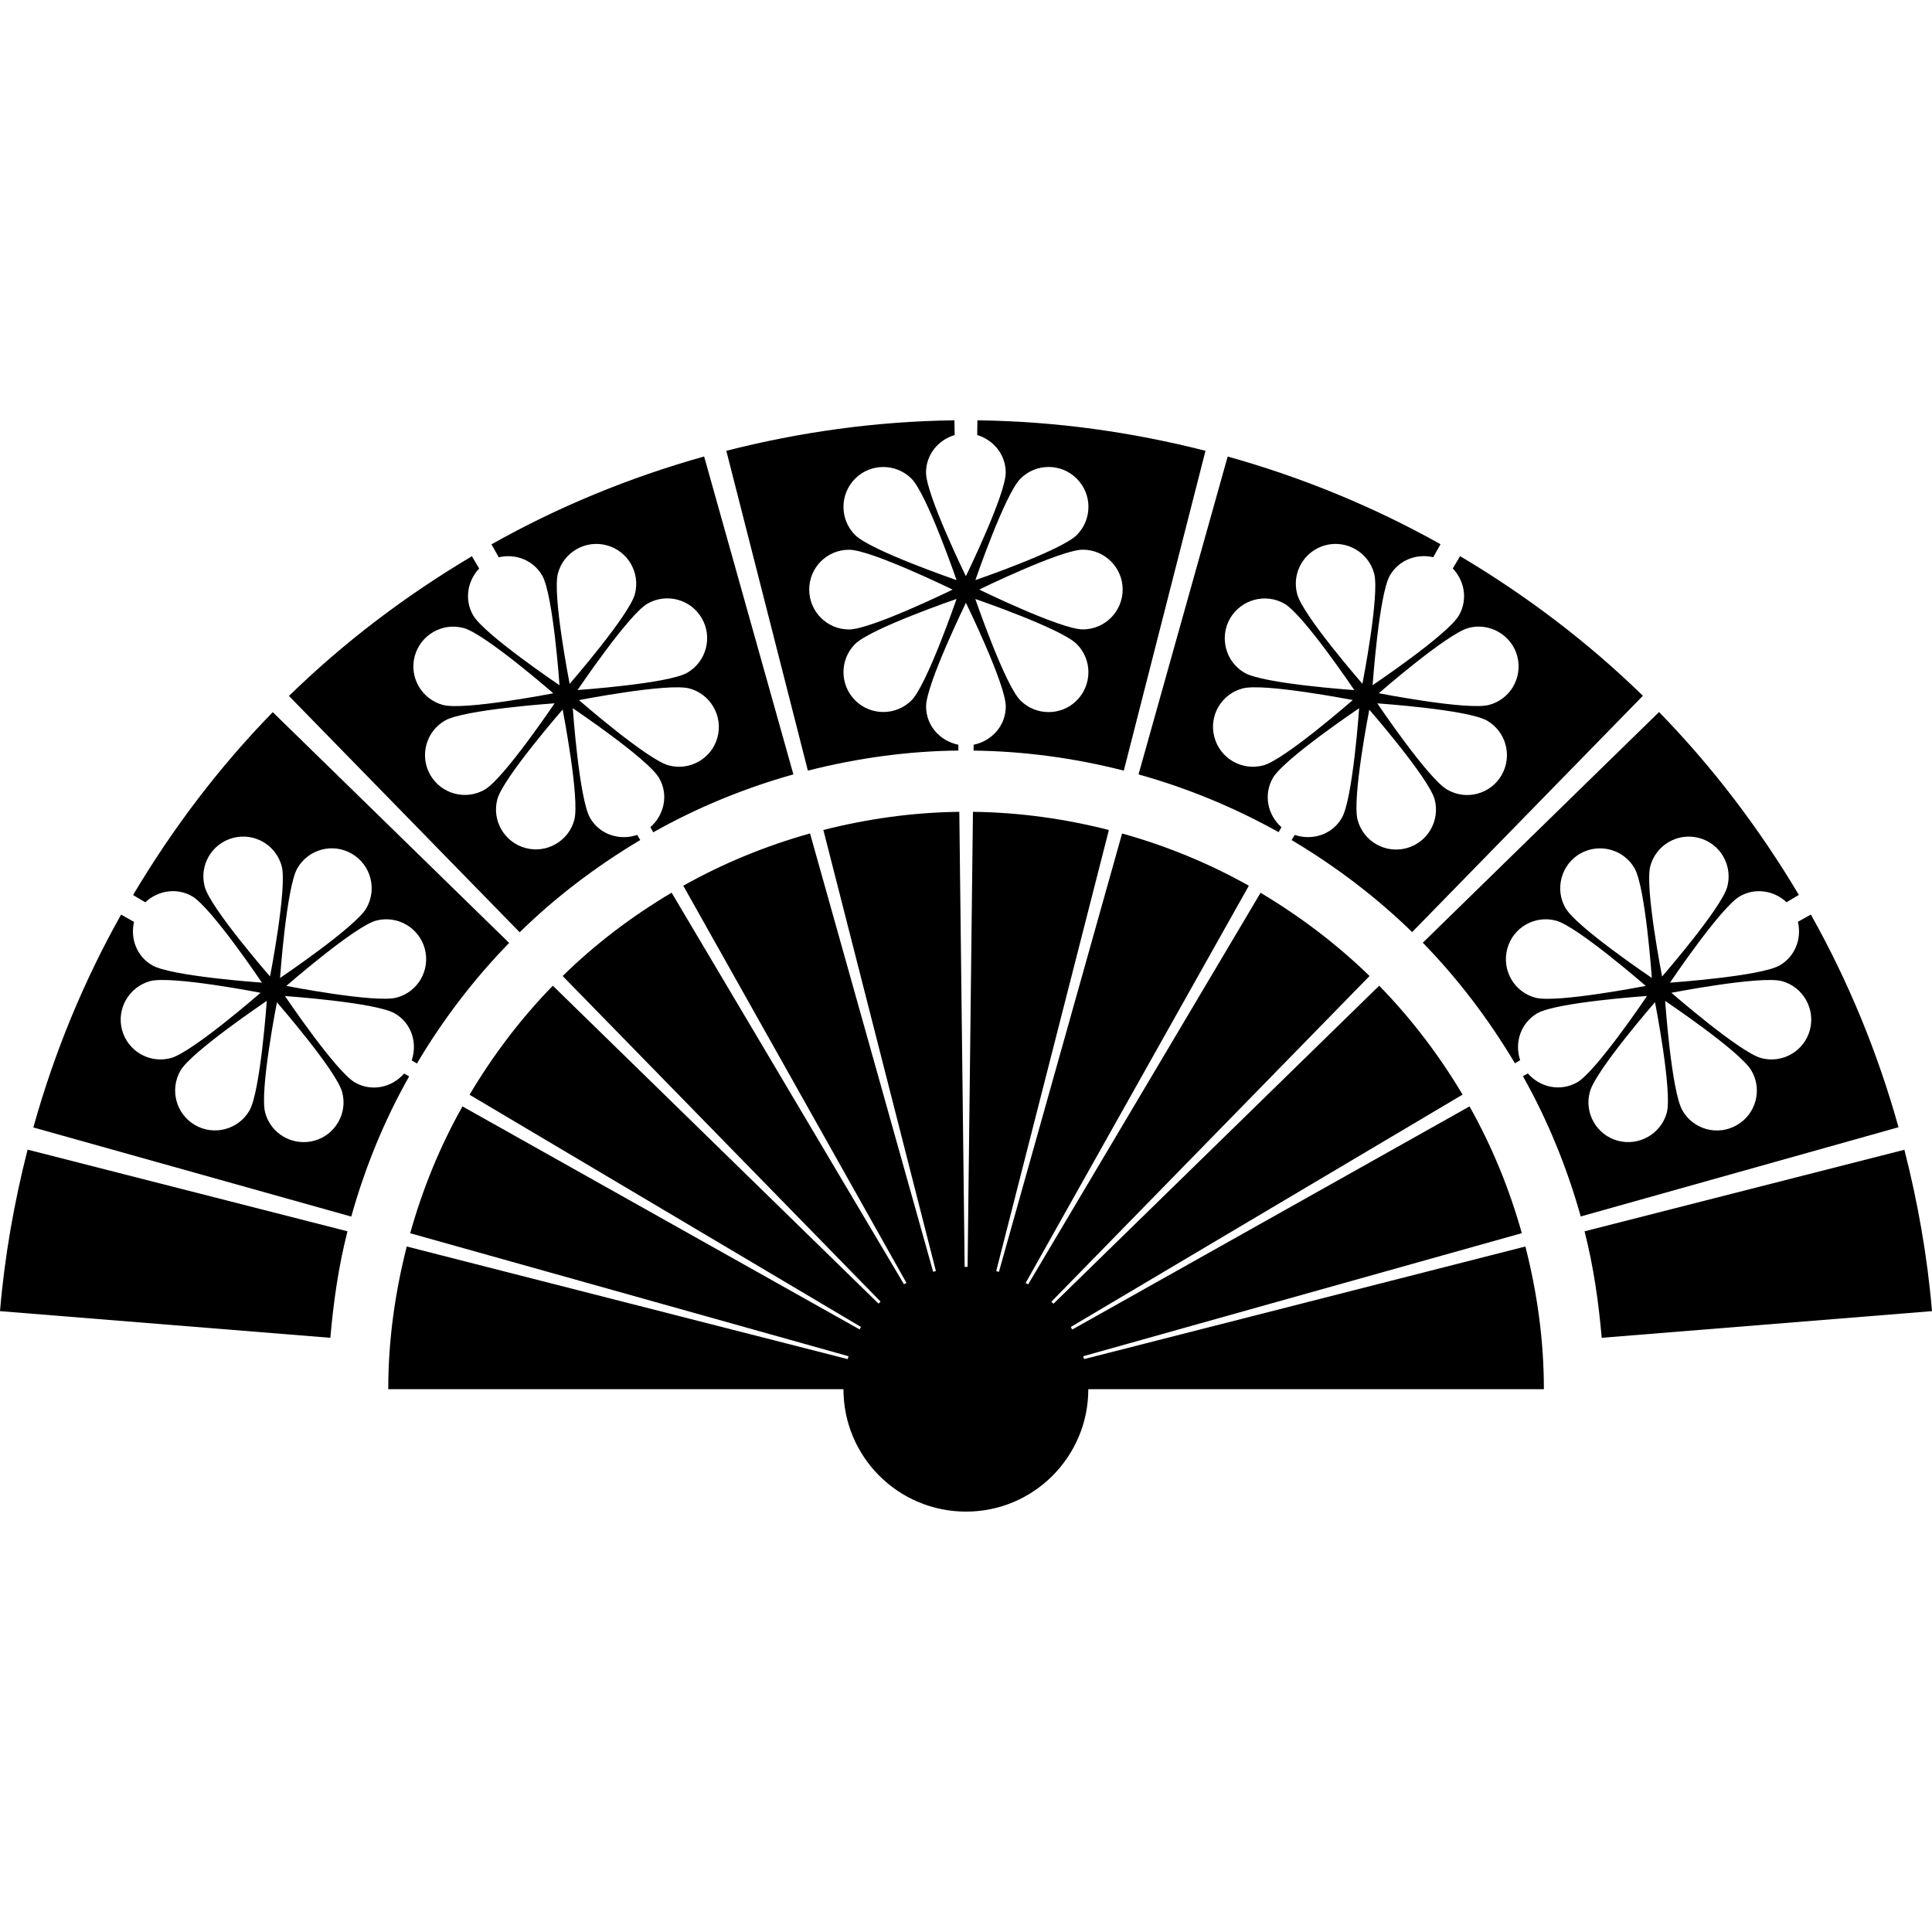
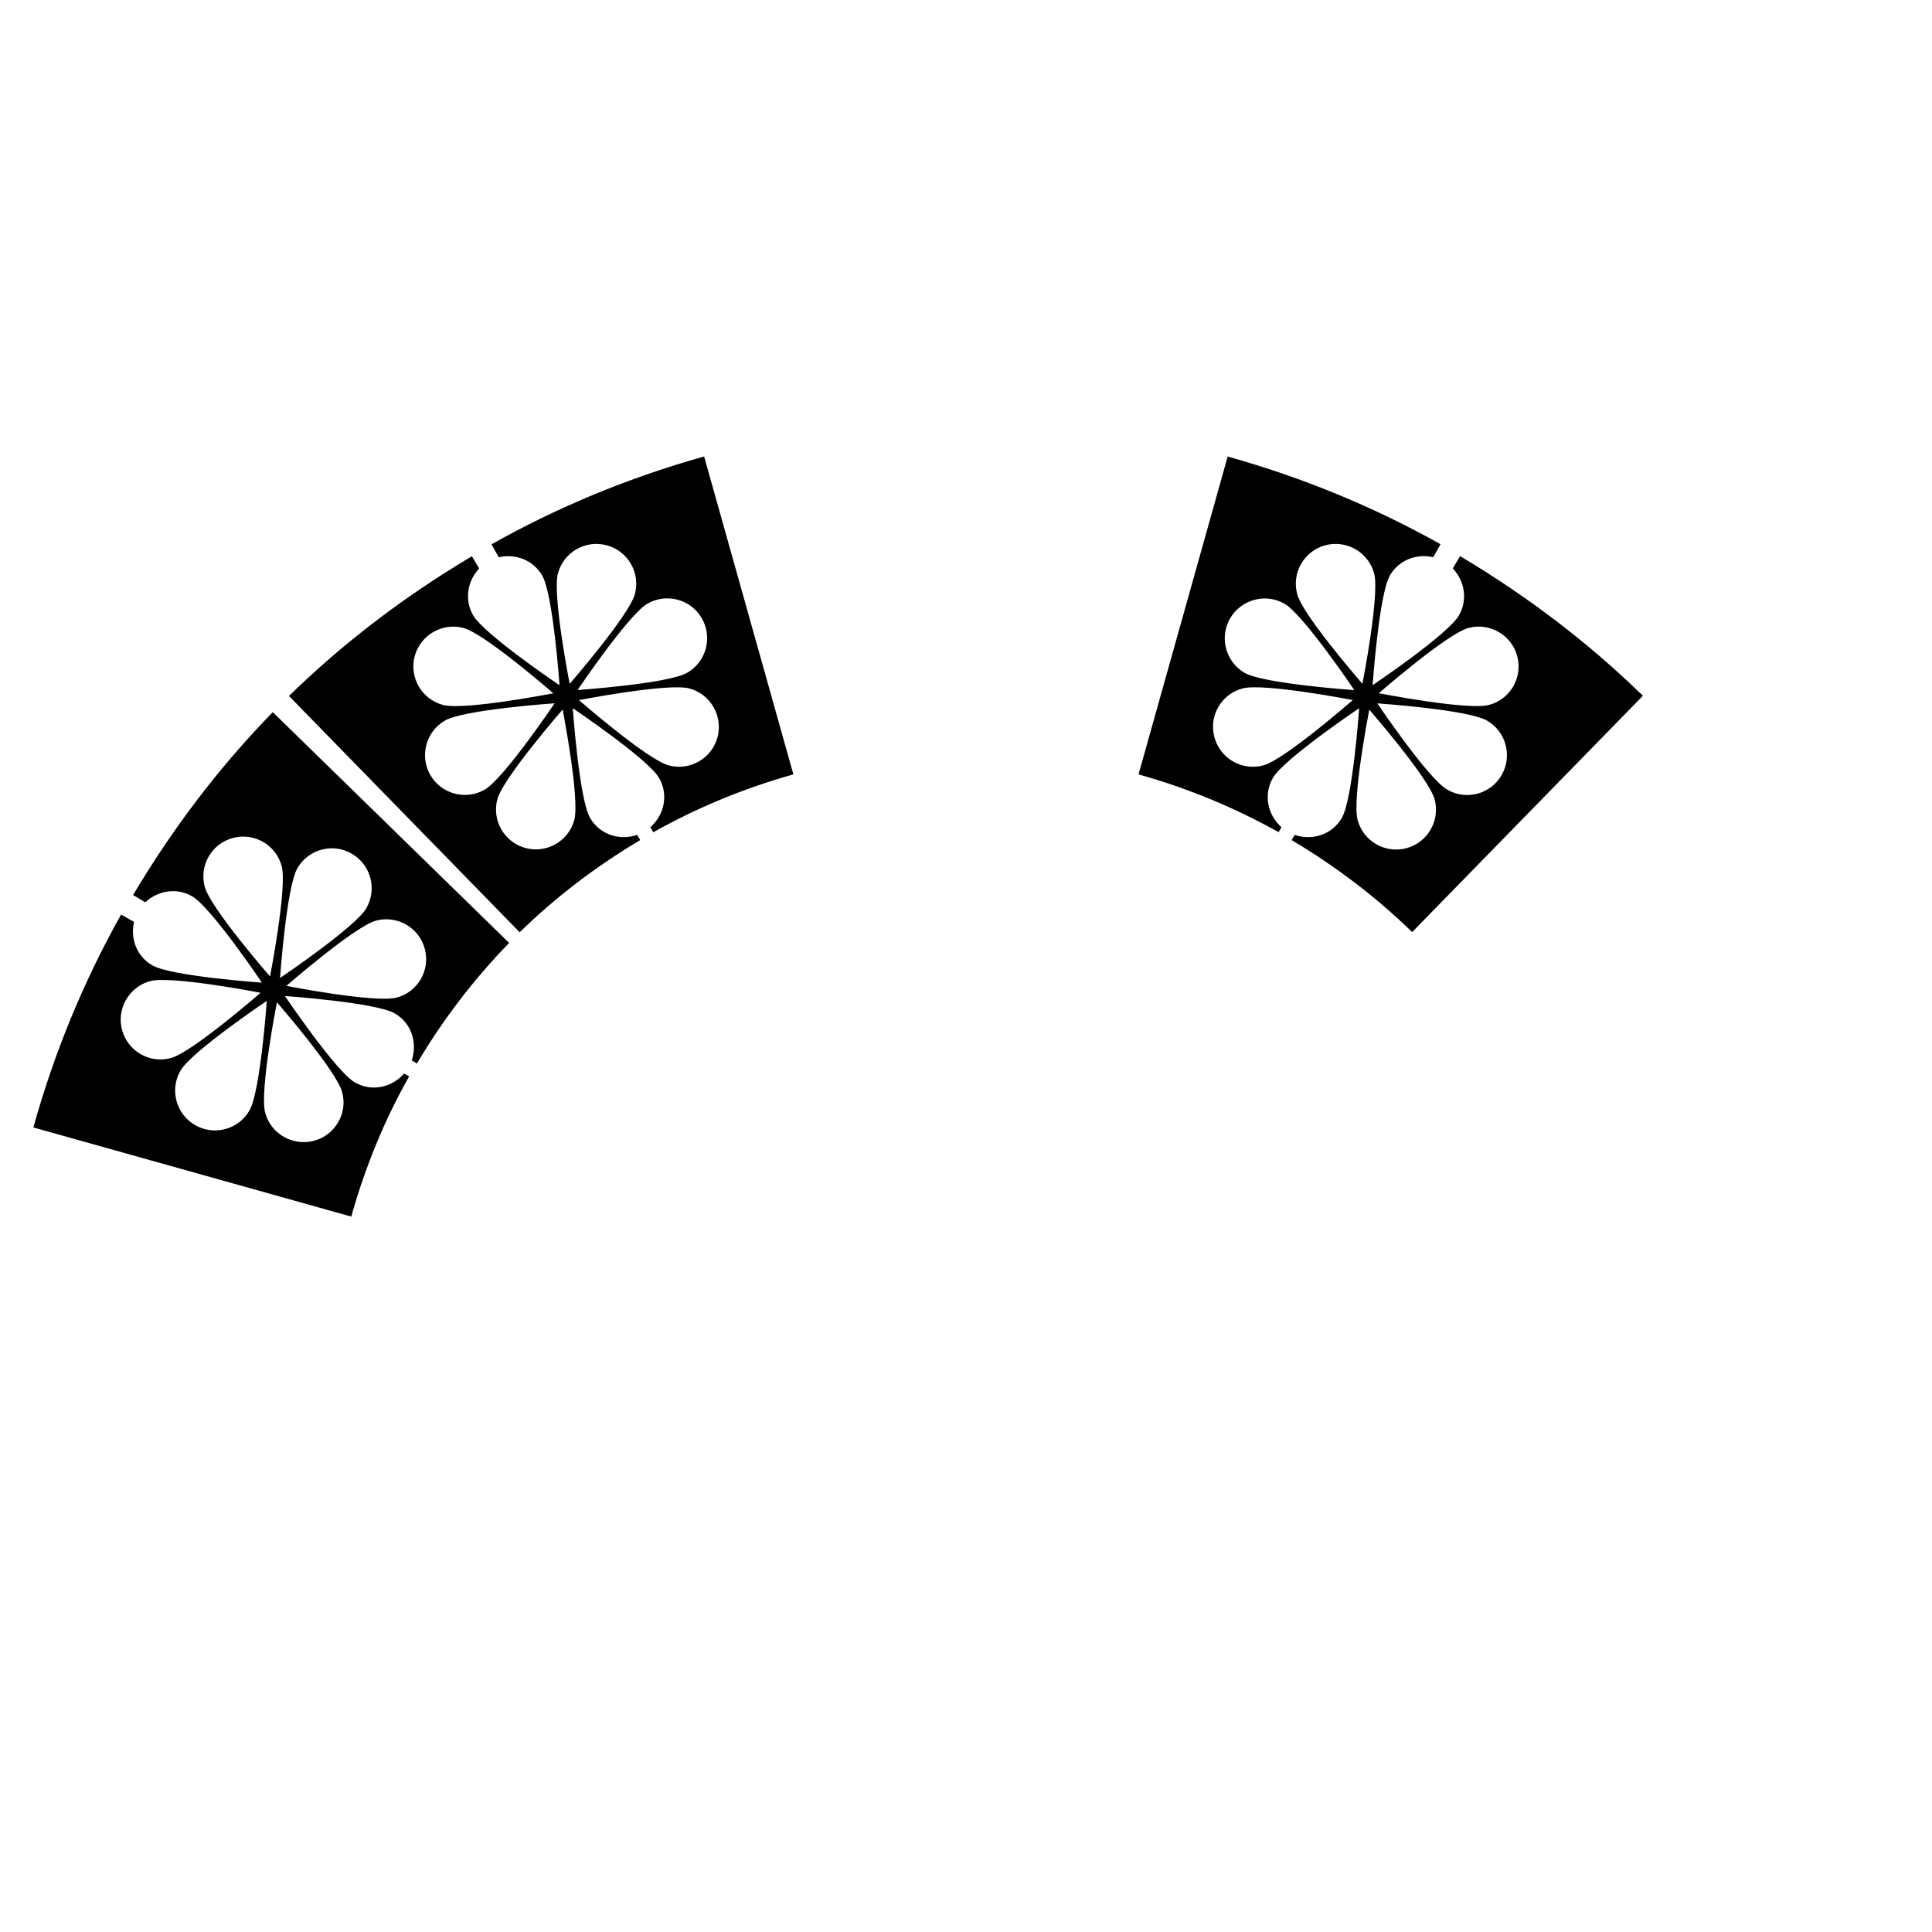
<svg xmlns="http://www.w3.org/2000/svg" version="1.1" id="Capa_1" x="0px" y="0px" width="30.3px" height="30.299px" viewBox="0 0 30.3 30.299" style="enable-background:new 0 0 30.3 30.299;" xml:space="preserve">
  <g>
    <g>
-       <path d="M17.002,21.315c-0.003-0.016-0.01-0.029-0.014-0.045l6.879-1.93c-0.196-0.701-0.471-1.367-0.82-1.988l-6.232,3.5    c-0.006-0.014-0.014-0.027-0.021-0.041l6.144-3.644c-0.369-0.62-0.806-1.194-1.308-1.708l-5.108,4.988    c-0.011-0.012-0.021-0.021-0.033-0.032l4.99-5.108c-0.515-0.501-1.09-0.936-1.709-1.305l-3.645,6.141    c-0.014-0.008-0.025-0.015-0.04-0.021l3.501-6.231c-0.621-0.349-1.288-0.624-1.988-0.819l-1.932,6.876    c-0.015-0.004-0.027-0.01-0.042-0.014l1.767-6.917c-0.684-0.174-1.396-0.276-2.132-0.285l-0.084,7.138    c-0.009,0-0.017-0.002-0.023-0.002c-0.008,0-0.015,0.002-0.023,0.002l-0.084-7.138c-0.734,0.009-1.448,0.111-2.132,0.285    l1.765,6.917c-0.015,0.002-0.028,0.008-0.043,0.012l-1.931-6.875c-0.7,0.196-1.366,0.471-1.988,0.82l3.5,6.229    c-0.014,0.008-0.028,0.014-0.039,0.021L10.533,14c-0.621,0.369-1.197,0.805-1.709,1.307l4.986,5.106    c-0.012,0.011-0.021,0.021-0.032,0.032L8.67,15.459c-0.501,0.514-0.937,1.089-1.306,1.71l6.139,3.642    c-0.008,0.012-0.014,0.026-0.021,0.039l-6.229-3.498c-0.351,0.623-0.624,1.289-0.82,1.989l6.875,1.929    c-0.006,0.016-0.01,0.029-0.014,0.045l-6.915-1.766c-0.182,0.717-0.29,1.463-0.29,2.238h7.139c0,1.061,0.859,1.92,1.923,1.92    c1.058,0,1.917-0.859,1.917-1.92h7.145c0-0.775-0.107-1.521-0.29-2.238L17.002,21.315z" />
-       <path d="M0,20.563l5.181,0.418c0.048-0.551,0.125-1.106,0.268-1.668l0.002-0.002L0.433,18.03C0.223,18.852,0.073,19.698,0,20.563z    " />
-       <path d="M29.867,18.032l-5.016,1.279l0,0c0.143,0.562,0.221,1.119,0.269,1.67l5.18-0.418    C30.227,19.698,30.076,18.852,29.867,18.032z" />
-       <path d="M15.031,11.771l-0.001-0.091c-0.286-0.058-0.506-0.298-0.506-0.601c0-0.345,0.625-1.625,0.625-1.625    s0.625,1.28,0.625,1.625c0,0.302-0.219,0.542-0.504,0.601l-0.001,0.092c0.781,0.009,1.573,0.114,2.356,0.314l1.281-5.016    c-1.147-0.292-2.342-0.463-3.577-0.478l-0.003,0.231c0.257,0.078,0.447,0.307,0.447,0.589c0,0.345-0.625,1.625-0.625,1.625    s-0.625-1.28-0.625-1.625c0-0.283,0.191-0.512,0.449-0.589l-0.003-0.231c-1.235,0.015-2.431,0.186-3.578,0.478l1.279,5.016    C13.461,11.885,14.254,11.779,15.031,11.771z M17.607,9.246c0,0.344-0.279,0.625-0.625,0.625s-1.625-0.625-1.625-0.625    s1.28-0.625,1.625-0.625S17.607,8.901,17.607,9.246z M16.004,7.507c0.244-0.245,0.641-0.244,0.883,0    c0.244,0.243,0.245,0.639,0,0.884c-0.242,0.244-1.59,0.707-1.59,0.707S15.759,7.751,16.004,7.507z M16.887,10.101    c0.244,0.244,0.243,0.64,0,0.884c-0.242,0.244-0.64,0.244-0.884,0s-0.707-1.591-0.707-1.591S16.643,9.856,16.887,10.101z     M14.295,10.984c-0.244,0.244-0.641,0.243-0.883,0c-0.244-0.244-0.245-0.64-0.001-0.884c0.244-0.244,1.591-0.707,1.591-0.707    S14.539,10.739,14.295,10.984z M13.411,7.507c0.243-0.244,0.64-0.244,0.884,0c0.244,0.244,0.707,1.591,0.707,1.591    s-1.347-0.463-1.591-0.707C13.167,8.147,13.168,7.751,13.411,7.507z M13.316,8.622c0.345,0,1.624,0.625,1.624,0.625    s-1.279,0.625-1.625,0.625c-0.345,0-0.624-0.281-0.624-0.625C12.691,8.901,12.97,8.621,13.316,8.622z" />
      <path d="M10.039,13.176h0.003l-0.049-0.082c-0.275,0.094-0.588-0.004-0.739-0.267c-0.172-0.299-0.271-1.72-0.271-1.72    s1.182,0.796,1.354,1.095c0.151,0.261,0.081,0.579-0.137,0.771l0.045,0.08c0.682-0.384,1.421-0.69,2.198-0.908l-1.4-4.986    C9.867,7.489,8.749,7.95,7.708,8.537l0.114,0.203c0.261-0.061,0.54,0.042,0.682,0.287c0.172,0.299,0.271,1.72,0.271,1.72    S7.594,9.95,7.421,9.651c-0.142-0.245-0.09-0.54,0.094-0.735L7.401,8.724c-1.043,0.619-2.008,1.35-2.869,2.191l3.618,3.706    C8.703,14.08,9.338,13.593,10.039,13.176z M11.253,11.562c-0.089,0.333-0.432,0.531-0.765,0.442    C10.154,11.916,9.08,10.98,9.08,10.98s1.397-0.272,1.731-0.183C11.144,10.886,11.341,11.23,11.253,11.562z M10.153,9.468    c0.3-0.173,0.683-0.069,0.854,0.229c0.172,0.298,0.07,0.681-0.229,0.854c-0.298,0.172-1.72,0.271-1.72,0.271    S9.855,9.641,10.153,9.468z M8.75,8.993C8.839,8.66,9.182,8.462,9.515,8.552c0.333,0.089,0.531,0.431,0.442,0.766    c-0.09,0.333-1.023,1.407-1.023,1.407S8.66,9.327,8.75,8.993z M6.504,10.291c0.09-0.333,0.433-0.531,0.766-0.442    c0.334,0.089,1.408,1.024,1.408,1.024s-1.398,0.272-1.731,0.183C6.612,10.965,6.416,10.623,6.504,10.291z M7.602,12.384    c-0.298,0.172-0.681,0.069-0.853-0.229c-0.172-0.298-0.07-0.681,0.229-0.854c0.299-0.173,1.72-0.271,1.72-0.271    S7.902,12.211,7.602,12.384z M7.8,12.535c0.089-0.333,1.024-1.407,1.024-1.407s0.272,1.397,0.183,1.731    c-0.089,0.333-0.433,0.53-0.764,0.441C7.91,13.211,7.711,12.868,7.8,12.535z" />
      <path d="M6.337,16.837c-0.192,0.22-0.511,0.29-0.773,0.138c-0.298-0.173-1.095-1.354-1.095-1.354S5.89,15.72,6.19,15.893    c0.263,0.15,0.36,0.461,0.267,0.737l0.083,0.05l0.002-0.006c0.407-0.688,0.895-1.323,1.443-1.886l-3.707-3.619    c-0.842,0.862-1.572,1.827-2.191,2.868l0.192,0.114c0.196-0.184,0.491-0.235,0.735-0.094c0.299,0.173,1.094,1.354,1.094,1.354    s-1.42-0.099-1.719-0.271C2.144,15,2.041,14.719,2.102,14.458l-0.203-0.114c-0.586,1.043-1.048,2.162-1.376,3.338l4.986,1.398    c0.218-0.779,0.523-1.52,0.908-2.199L6.337,16.837z M6.662,14.88c0.09,0.333-0.107,0.676-0.44,0.765    c-0.334,0.09-1.731-0.183-1.731-0.183s1.073-0.935,1.408-1.024C6.23,14.35,6.573,14.548,6.662,14.88z M5.517,13.389    c0.298,0.172,0.401,0.554,0.229,0.854c-0.172,0.298-1.354,1.095-1.354,1.095s0.1-1.422,0.271-1.72    C4.837,13.317,5.219,13.215,5.517,13.389z M3.211,13.907c-0.09-0.333,0.108-0.676,0.441-0.765c0.333-0.09,0.676,0.108,0.766,0.442    c0.089,0.333-0.183,1.73-0.183,1.73S3.299,14.241,3.211,13.907z M1.914,16.153c-0.089-0.332,0.109-0.675,0.441-0.766    c0.334-0.089,1.732,0.183,1.732,0.183s-1.075,0.936-1.408,1.024C2.345,16.684,2.004,16.485,1.914,16.153z M3.059,17.645    c-0.298-0.172-0.401-0.555-0.229-0.854c0.173-0.299,1.354-1.094,1.354-1.094s-0.099,1.42-0.272,1.72    C3.74,17.715,3.357,17.817,3.059,17.645z M4.925,17.891c-0.333,0.088-0.678-0.107-0.766-0.441    c-0.091-0.334,0.184-1.731,0.184-1.731s0.934,1.074,1.023,1.408C5.457,17.459,5.257,17.802,4.925,17.891z" />
-       <path d="M28.4,14.343l-0.203,0.114c0.062,0.261-0.041,0.542-0.285,0.683c-0.299,0.173-1.721,0.271-1.721,0.271    s0.795-1.182,1.096-1.354c0.242-0.14,0.537-0.09,0.732,0.093l0.193-0.115c-0.62-1.041-1.352-2.006-2.193-2.868l-3.705,3.618    c0.547,0.56,1.031,1.196,1.445,1.891l0,0l0.082-0.049c-0.092-0.275,0.008-0.584,0.27-0.736c0.299-0.173,1.72-0.271,1.72-0.271    s-0.796,1.182-1.095,1.354c-0.264,0.15-0.582,0.082-0.774-0.139l-0.079,0.044c0.002,0,0.002,0,0.002,0    c0.383,0.681,0.688,1.421,0.906,2.199l4.984-1.399C29.447,16.504,28.986,15.386,28.4,14.343z M25.882,13.584    c0.09-0.334,0.433-0.531,0.765-0.442c0.334,0.089,0.531,0.432,0.442,0.766c-0.09,0.333-1.022,1.407-1.022,1.407    S25.793,13.917,25.882,13.584z M24.079,15.647c-0.334-0.09-0.53-0.434-0.44-0.767c0.088-0.332,0.43-0.531,0.766-0.441    c0.332,0.089,1.406,1.023,1.406,1.023S24.412,15.735,24.079,15.647z M24.552,14.241c-0.172-0.298-0.067-0.682,0.229-0.853    c0.299-0.171,0.682-0.07,0.854,0.229c0.172,0.299,0.271,1.72,0.271,1.72S24.725,14.541,24.552,14.241z M26.141,17.45    c-0.091,0.332-0.434,0.529-0.767,0.441c-0.333-0.09-0.531-0.433-0.44-0.767c0.088-0.333,1.022-1.407,1.022-1.407    S26.229,17.116,26.141,17.45z M27.24,17.645c-0.299,0.174-0.682,0.071-0.854-0.229c-0.173-0.3-0.271-1.718-0.271-1.718    s1.182,0.793,1.354,1.094C27.643,17.091,27.539,17.473,27.24,17.645z M27.621,16.594c-0.334-0.089-1.408-1.024-1.408-1.024    s1.396-0.271,1.732-0.183c0.332,0.09,0.529,0.434,0.44,0.766C28.296,16.485,27.955,16.684,27.621,16.594z" />
      <path d="M20.053,13.051l0.044-0.078c-0.217-0.193-0.284-0.509-0.135-0.771c0.172-0.299,1.354-1.095,1.354-1.095    s-0.099,1.421-0.271,1.719c-0.15,0.263-0.463,0.362-0.74,0.268l-0.048,0.081c0.698,0.416,1.333,0.9,1.89,1.443l3.619-3.706    c-0.861-0.84-1.826-1.571-2.867-2.19l-0.115,0.193c0.186,0.195,0.238,0.49,0.097,0.736c-0.172,0.3-1.354,1.095-1.354,1.095    s0.099-1.421,0.271-1.721c0.141-0.243,0.419-0.347,0.68-0.286l0.114-0.204C21.548,7.95,20.43,7.489,19.254,7.16l-1.398,4.985    C18.629,12.361,19.365,12.667,20.053,13.051z M19.812,12.004c-0.334,0.089-0.677-0.109-0.766-0.442    c-0.091-0.331,0.105-0.675,0.441-0.765c0.332-0.089,1.729,0.182,1.729,0.182S20.145,11.916,19.812,12.004z M23.031,9.848    c0.332-0.088,0.675,0.111,0.764,0.441c0.089,0.335-0.107,0.677-0.441,0.766c-0.334,0.09-1.73-0.183-1.73-0.183    S22.695,9.938,23.031,9.848z M23.322,11.302c0.299,0.173,0.399,0.555,0.229,0.853c-0.172,0.3-0.555,0.403-0.854,0.229    c-0.301-0.172-1.096-1.353-1.096-1.353S23.021,11.128,23.322,11.302z M22.5,12.537c0.088,0.333-0.109,0.675-0.441,0.765    c-0.334,0.09-0.678-0.108-0.767-0.442c-0.091-0.333,0.183-1.73,0.183-1.73S22.408,12.202,22.5,12.537z M20.783,8.552    c0.334-0.09,0.678,0.108,0.768,0.442c0.09,0.333-0.184,1.73-0.184,1.73s-0.937-1.074-1.023-1.407    C20.254,8.982,20.453,8.642,20.783,8.552z M19.292,9.698c0.174-0.297,0.556-0.401,0.854-0.229    c0.299,0.173,1.094,1.354,1.094,1.354s-1.422-0.098-1.721-0.271C19.221,10.379,19.12,9.996,19.292,9.698z" />
    </g>
  </g>
  <g>
</g>
  <g>
</g>
  <g>
</g>
  <g>
</g>
  <g>
</g>
  <g>
</g>
  <g>
</g>
  <g>
</g>
  <g>
</g>
  <g>
</g>
  <g>
</g>
  <g>
</g>
  <g>
</g>
  <g>
</g>
  <g>
</g>
</svg>